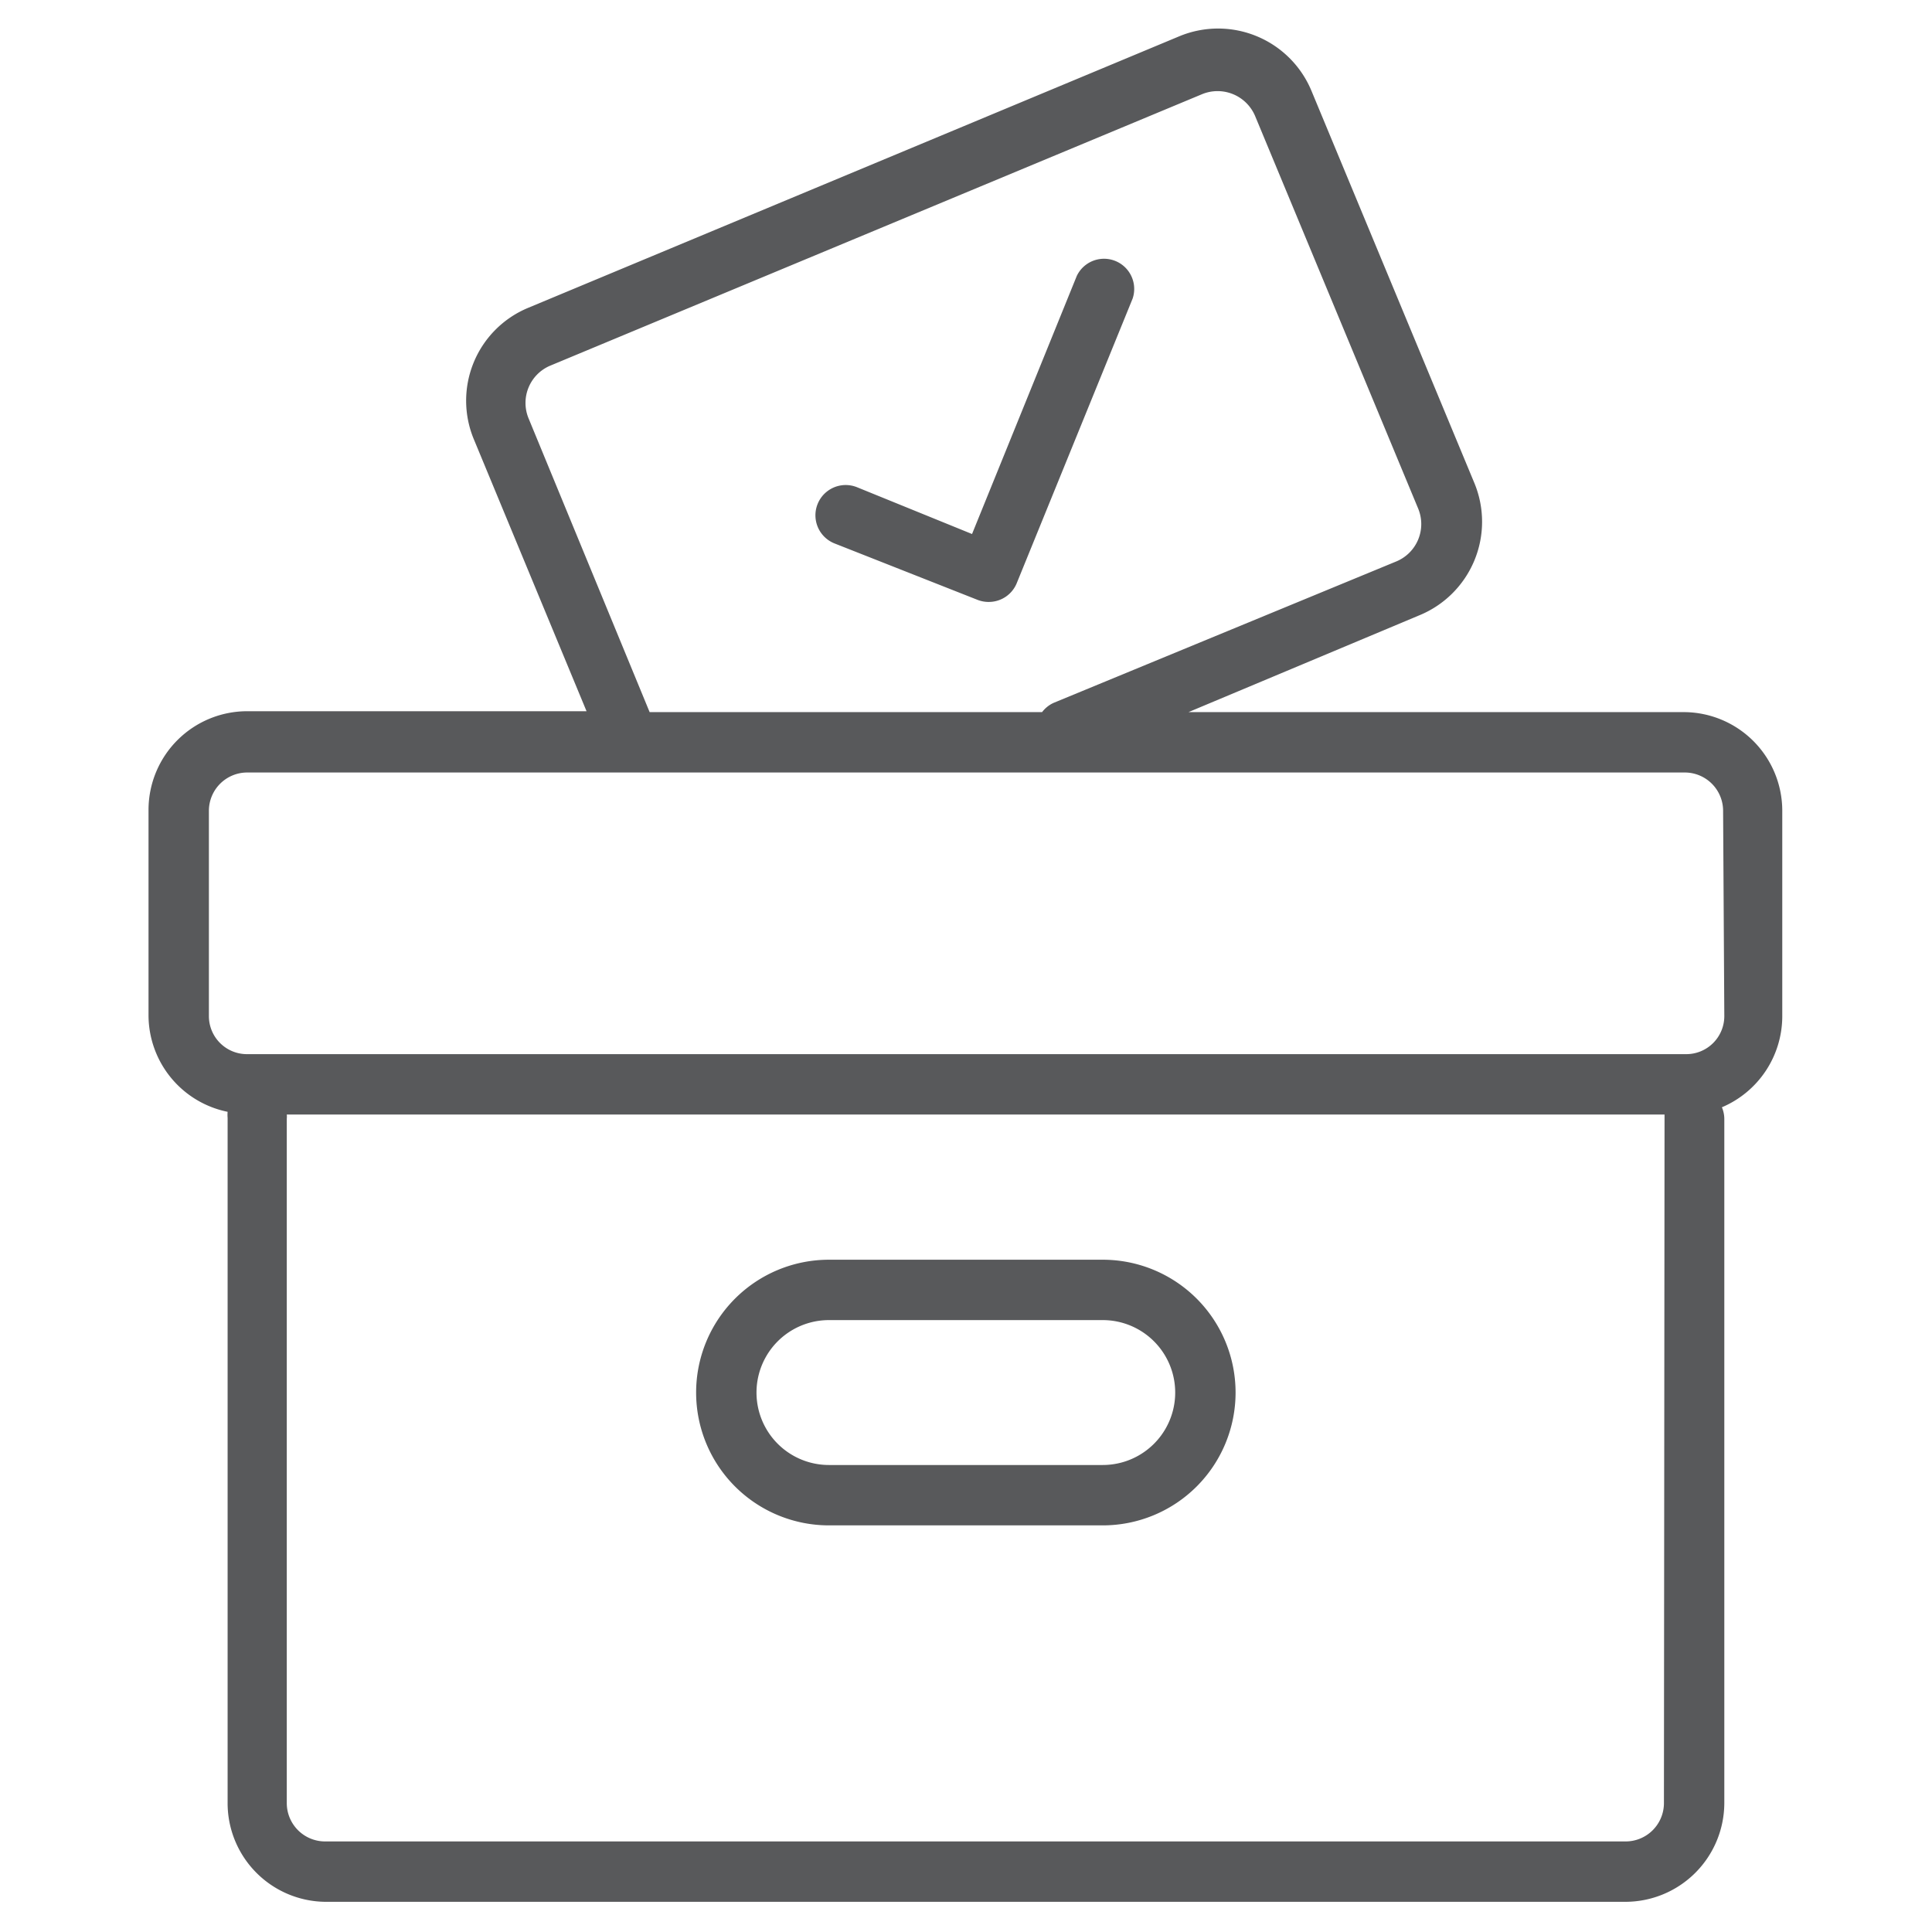
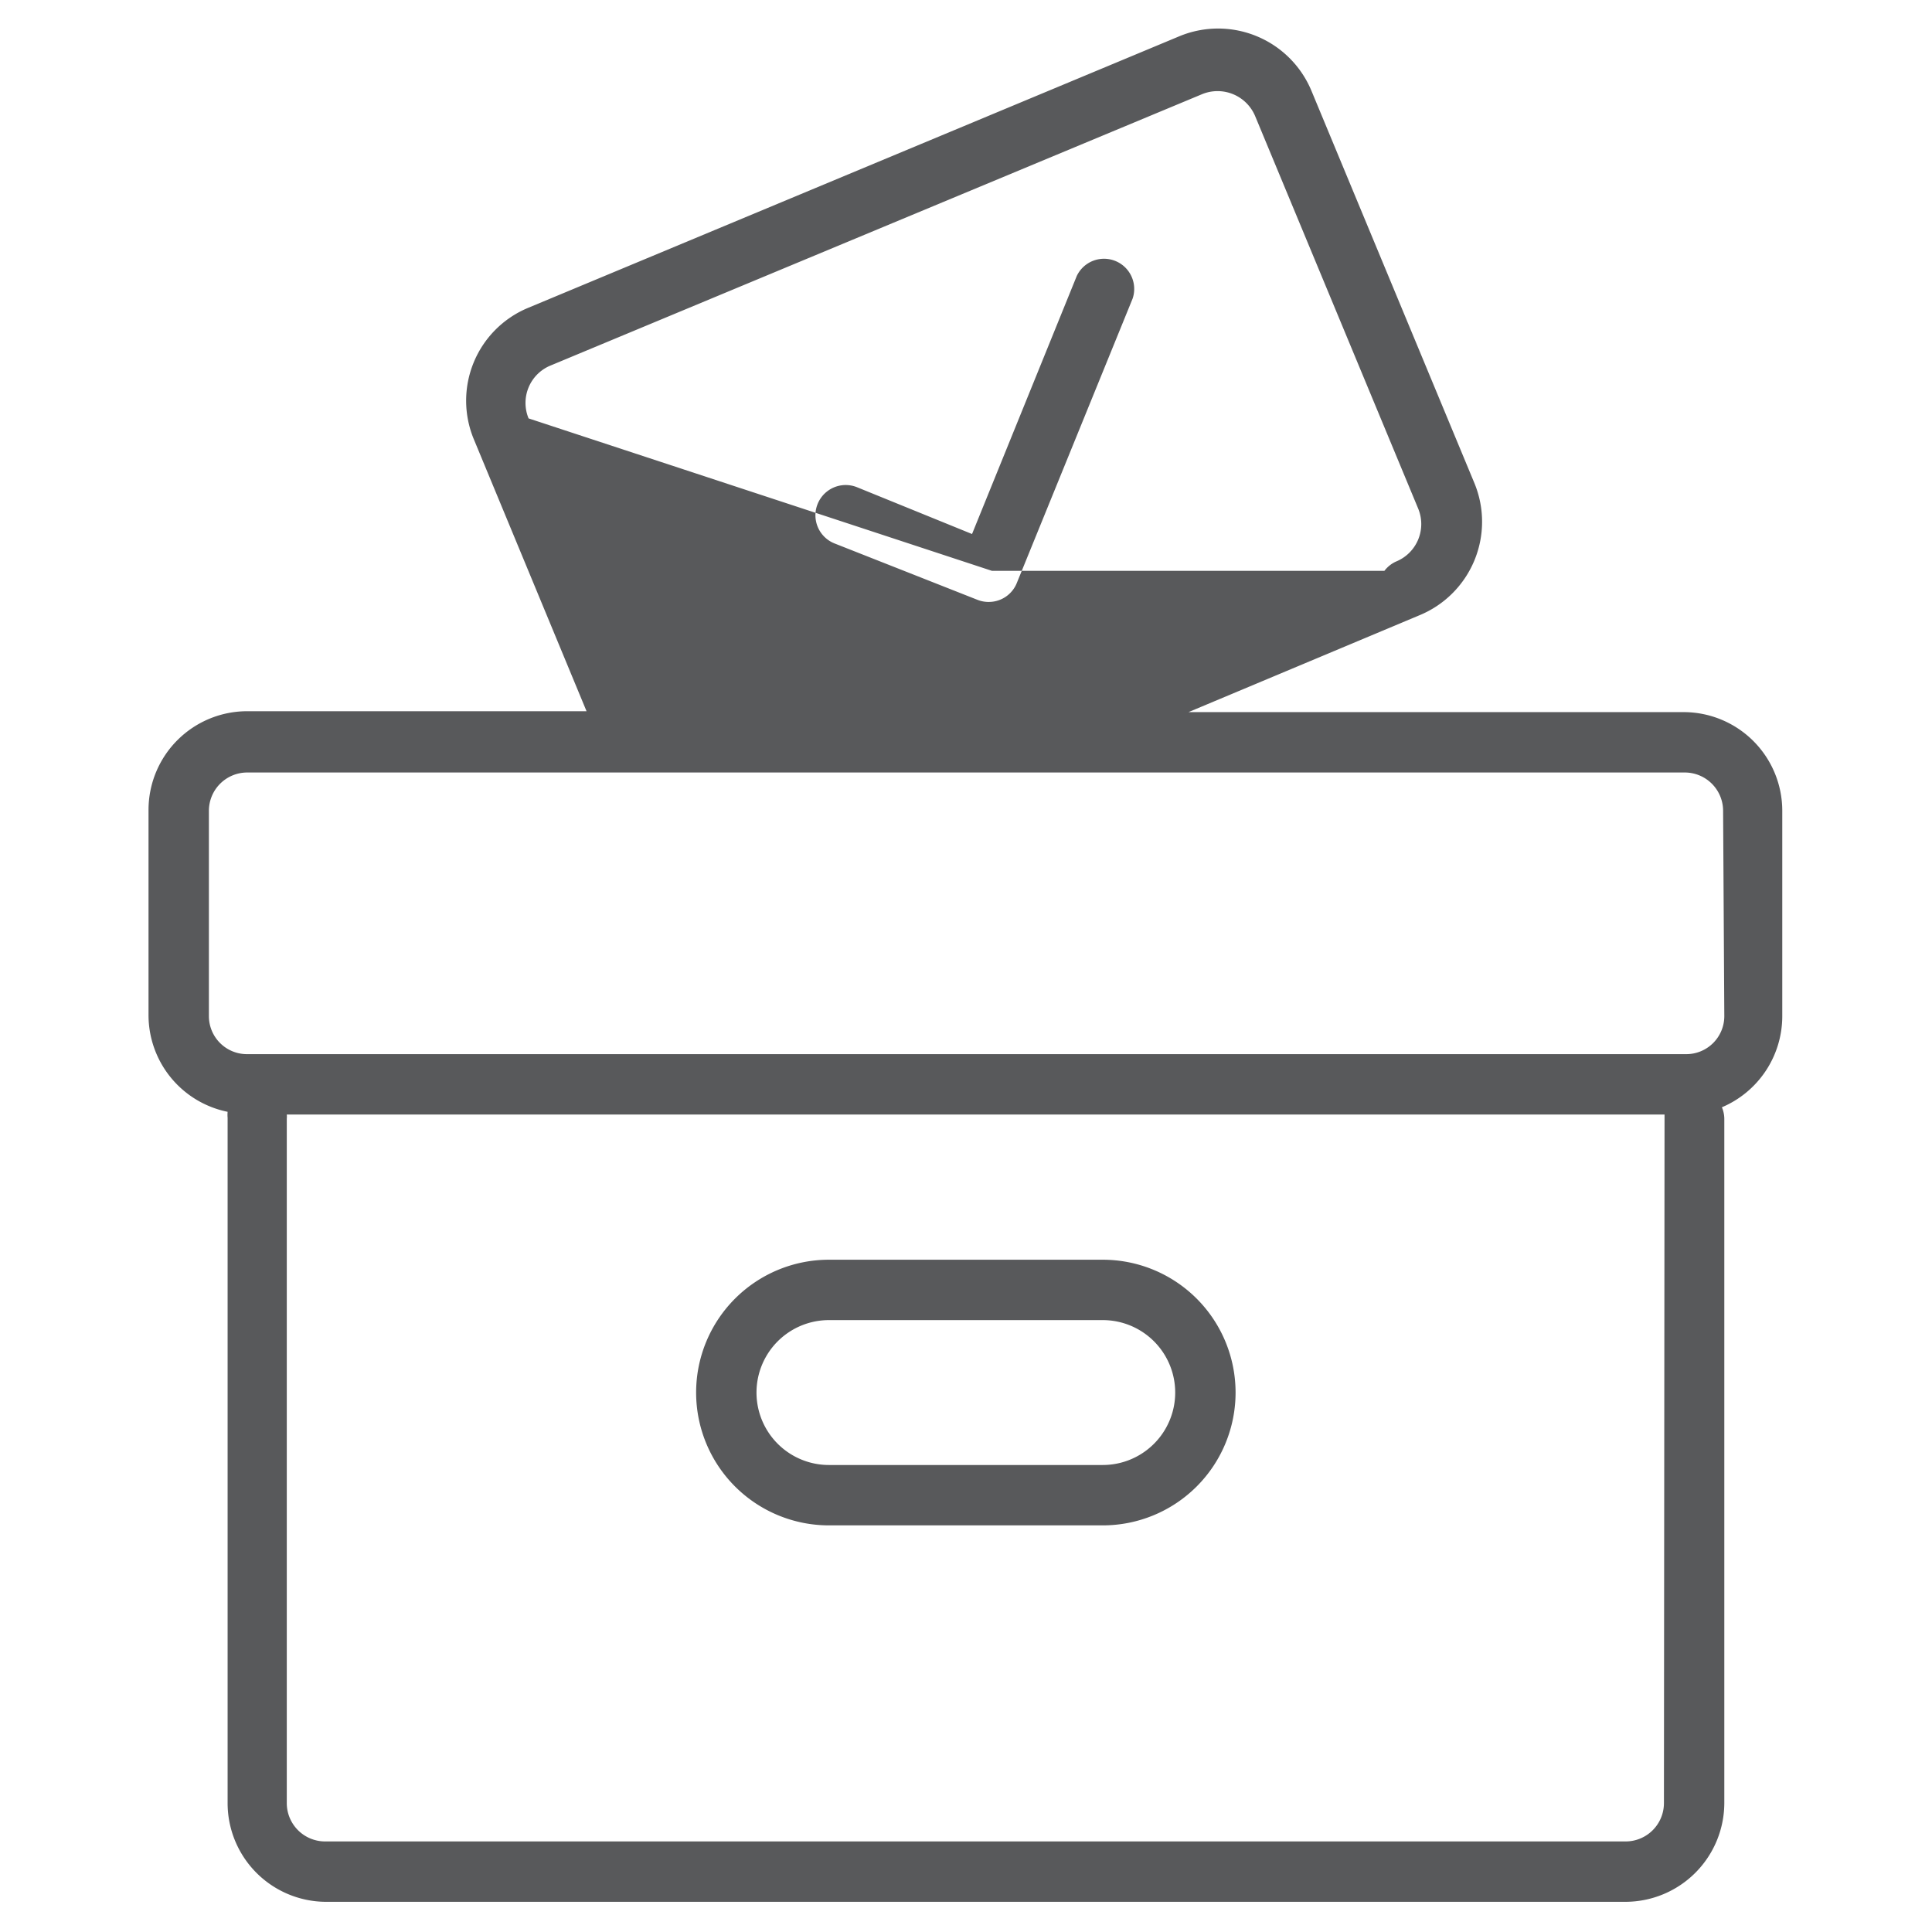
<svg xmlns="http://www.w3.org/2000/svg" height="64" preserveAspectRatio="xMinYMid" aria-hidden="true" focusable="false" viewBox="0 0 64 64" width="64">
-   <path d="M55.81,23.59H39.37L47,20.39A3.35,3.35,0,0,0,48.84,16l-5.4-13a3.35,3.35,0,0,0-4.37-1.8l-21.58,9,0,0a3.33,3.33,0,0,0-1.79,4.36l3.73,9H8.19a3.27,3.27,0,0,0-3.27,3.26v6.81a3.27,3.27,0,0,0,2.62,3.2,1.18,1.18,0,0,0,0,.2V59.73A3.27,3.27,0,0,0,10.77,63H53.85a3.28,3.28,0,0,0,3.27-3.27V37.06a1,1,0,0,0-.08-.38,3.28,3.28,0,0,0,2-3V26.85A3.27,3.27,0,0,0,55.81,23.59Zm-38.3-9.73a1.34,1.34,0,0,1,.7-1.74h0l21.61-9a1.35,1.35,0,0,1,1.76.73l5.4,13a1.34,1.34,0,0,1-.73,1.75L34.91,23.28a1,1,0,0,0-.39.31h-13ZM55.12,59.73A1.27,1.27,0,0,1,53.85,61H10.77A1.27,1.27,0,0,1,9.5,59.73V37.06a.7.7,0,0,0,0-.14H55.14s0,.09,0,.14Zm2-26.07a1.26,1.26,0,0,1-1.27,1.26H8.19a1.26,1.26,0,0,1-1.27-1.26V26.85a1.27,1.27,0,0,1,1.27-1.26H55.81a1.27,1.27,0,0,1,1.27,1.26ZM36.53,41.73H27.46a4.4,4.4,0,1,0,0,8.8h9.07a4.4,4.4,0,1,0,0-8.8Zm0,6.8H27.46a2.4,2.4,0,1,1,0-4.8h9.07a2.4,2.4,0,1,1,0,4.8ZM33.68,19.32a1,1,0,0,1-.92.62,1,1,0,0,1-.38-.07L27.64,18a1,1,0,0,1,.75-1.86l3.81,1.55,3.47-8.55a1,1,0,0,1,1.85.75Z" fill="#58595b" />
+   <path d="M55.81,23.59H39.37L47,20.39A3.35,3.35,0,0,0,48.84,16l-5.4-13a3.35,3.35,0,0,0-4.37-1.8l-21.58,9,0,0a3.33,3.33,0,0,0-1.79,4.36l3.73,9H8.19a3.27,3.27,0,0,0-3.27,3.26v6.81a3.27,3.27,0,0,0,2.62,3.2,1.18,1.18,0,0,0,0,.2V59.73A3.27,3.27,0,0,0,10.77,63H53.85a3.28,3.28,0,0,0,3.27-3.27V37.06a1,1,0,0,0-.08-.38,3.28,3.28,0,0,0,2-3V26.85A3.27,3.27,0,0,0,55.81,23.59Zm-38.3-9.73a1.34,1.34,0,0,1,.7-1.74h0l21.61-9a1.35,1.35,0,0,1,1.76.73l5.4,13a1.34,1.34,0,0,1-.73,1.75a1,1,0,0,0-.39.31h-13ZM55.12,59.73A1.27,1.27,0,0,1,53.85,61H10.77A1.27,1.27,0,0,1,9.5,59.73V37.06a.7.7,0,0,0,0-.14H55.14s0,.09,0,.14Zm2-26.07a1.26,1.26,0,0,1-1.27,1.26H8.19a1.26,1.26,0,0,1-1.27-1.26V26.85a1.27,1.27,0,0,1,1.27-1.26H55.81a1.27,1.27,0,0,1,1.27,1.26ZM36.53,41.73H27.46a4.4,4.4,0,1,0,0,8.8h9.07a4.4,4.4,0,1,0,0-8.8Zm0,6.8H27.46a2.4,2.4,0,1,1,0-4.8h9.07a2.4,2.4,0,1,1,0,4.8ZM33.68,19.32a1,1,0,0,1-.92.62,1,1,0,0,1-.38-.07L27.64,18a1,1,0,0,1,.75-1.86l3.81,1.55,3.47-8.55a1,1,0,0,1,1.85.75Z" fill="#58595b" />
</svg>